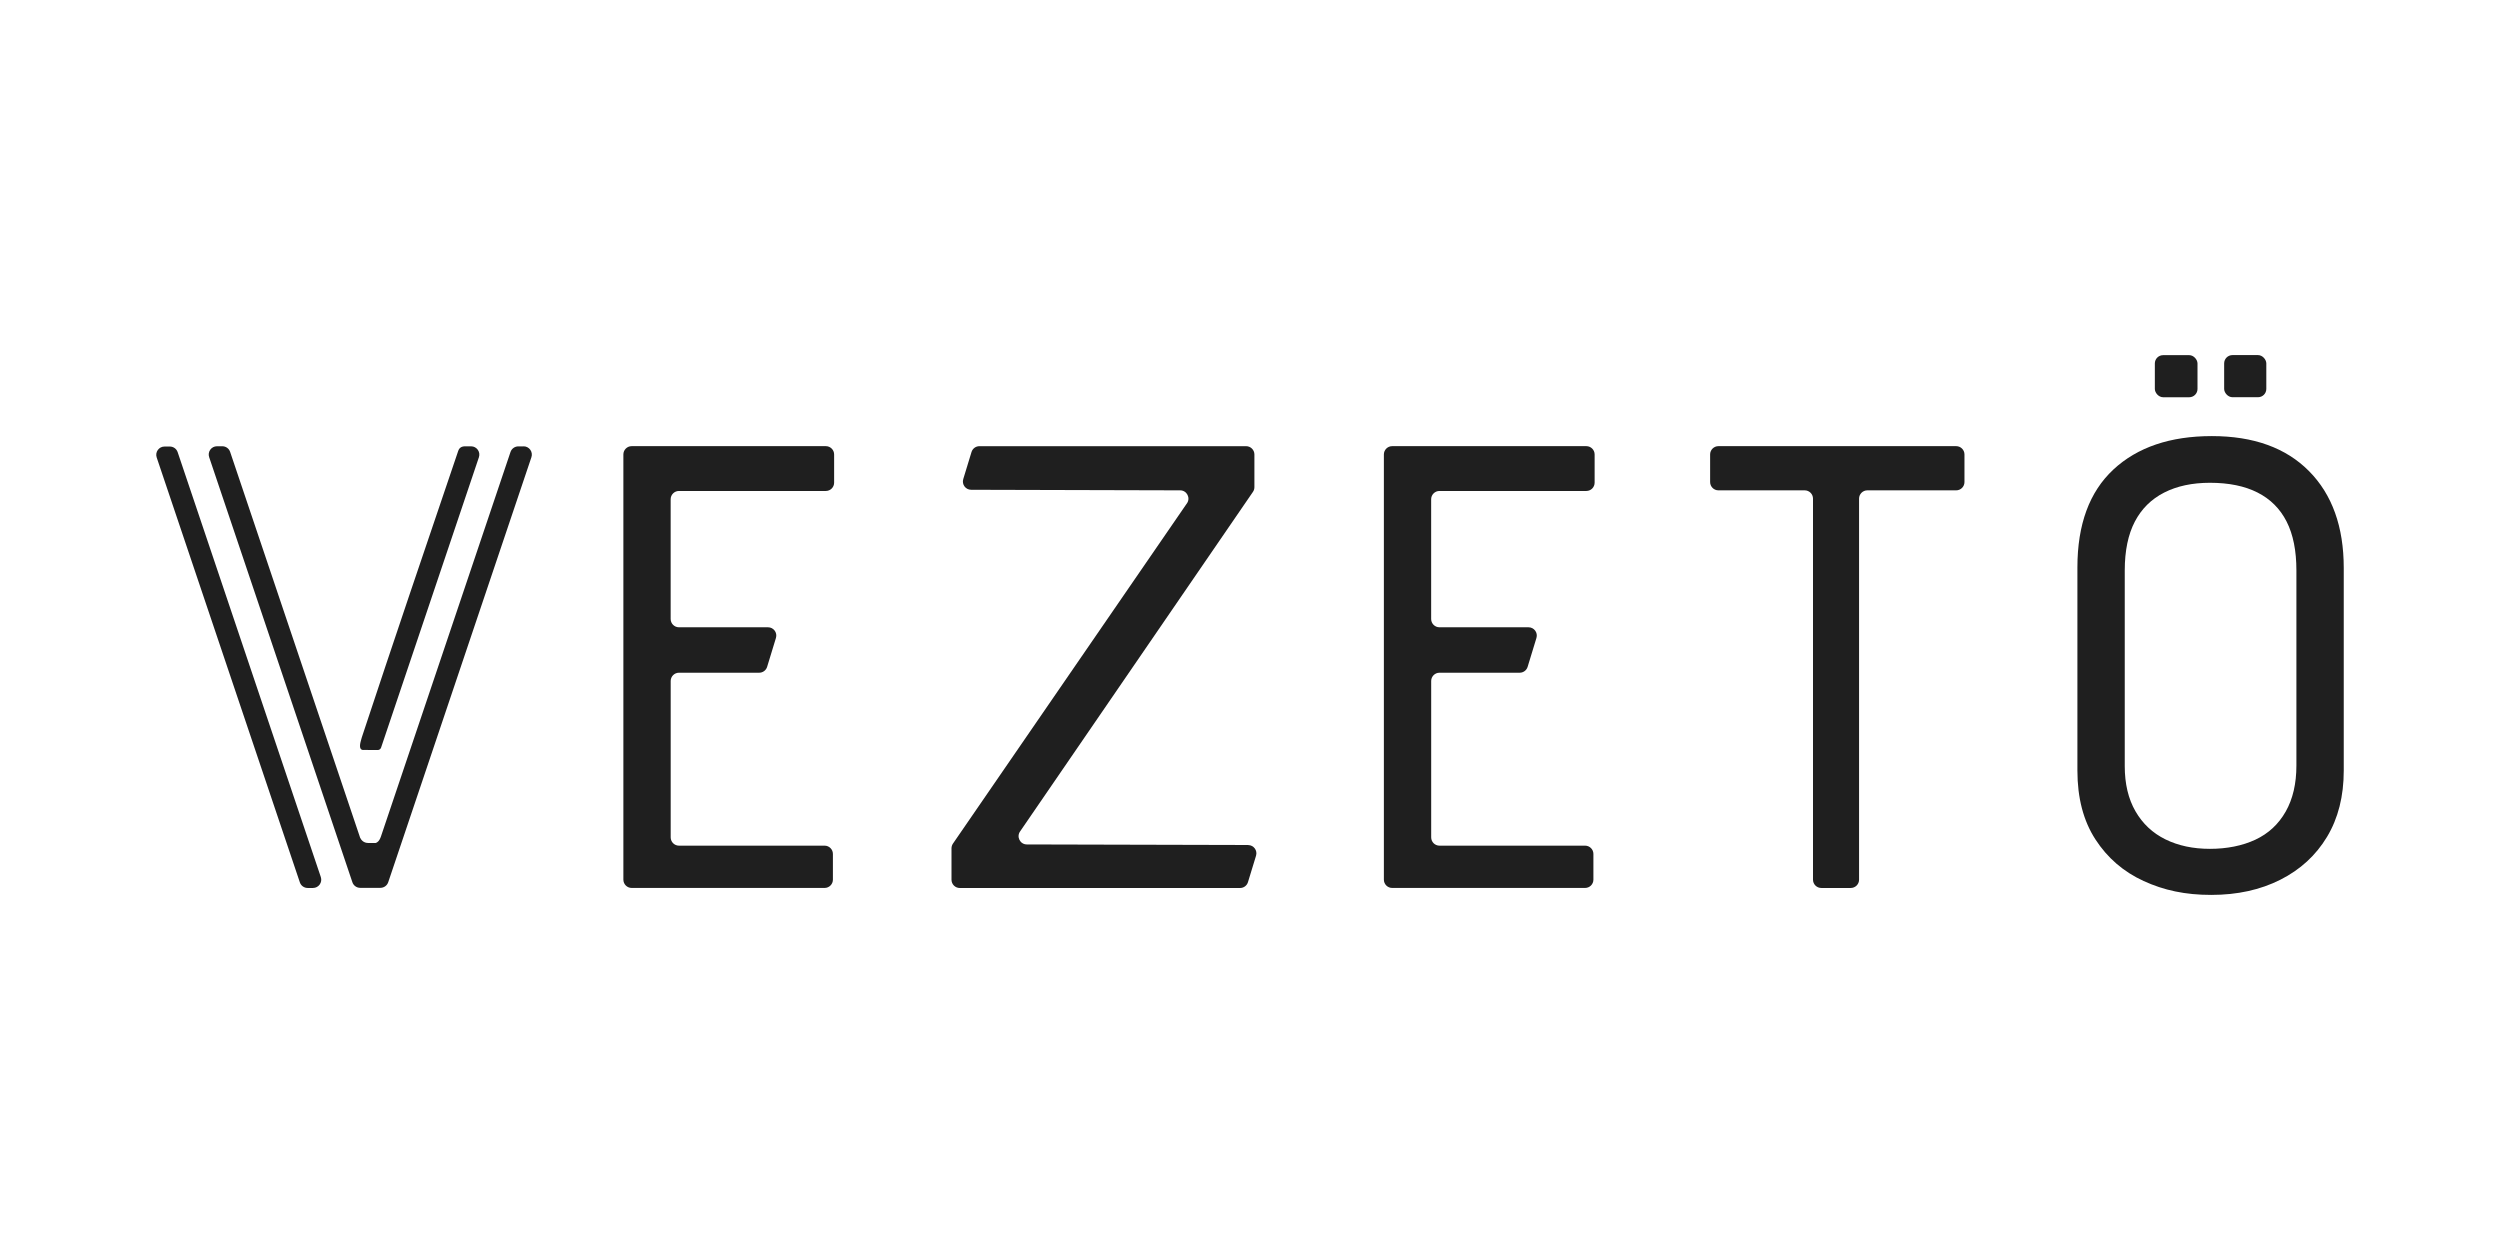
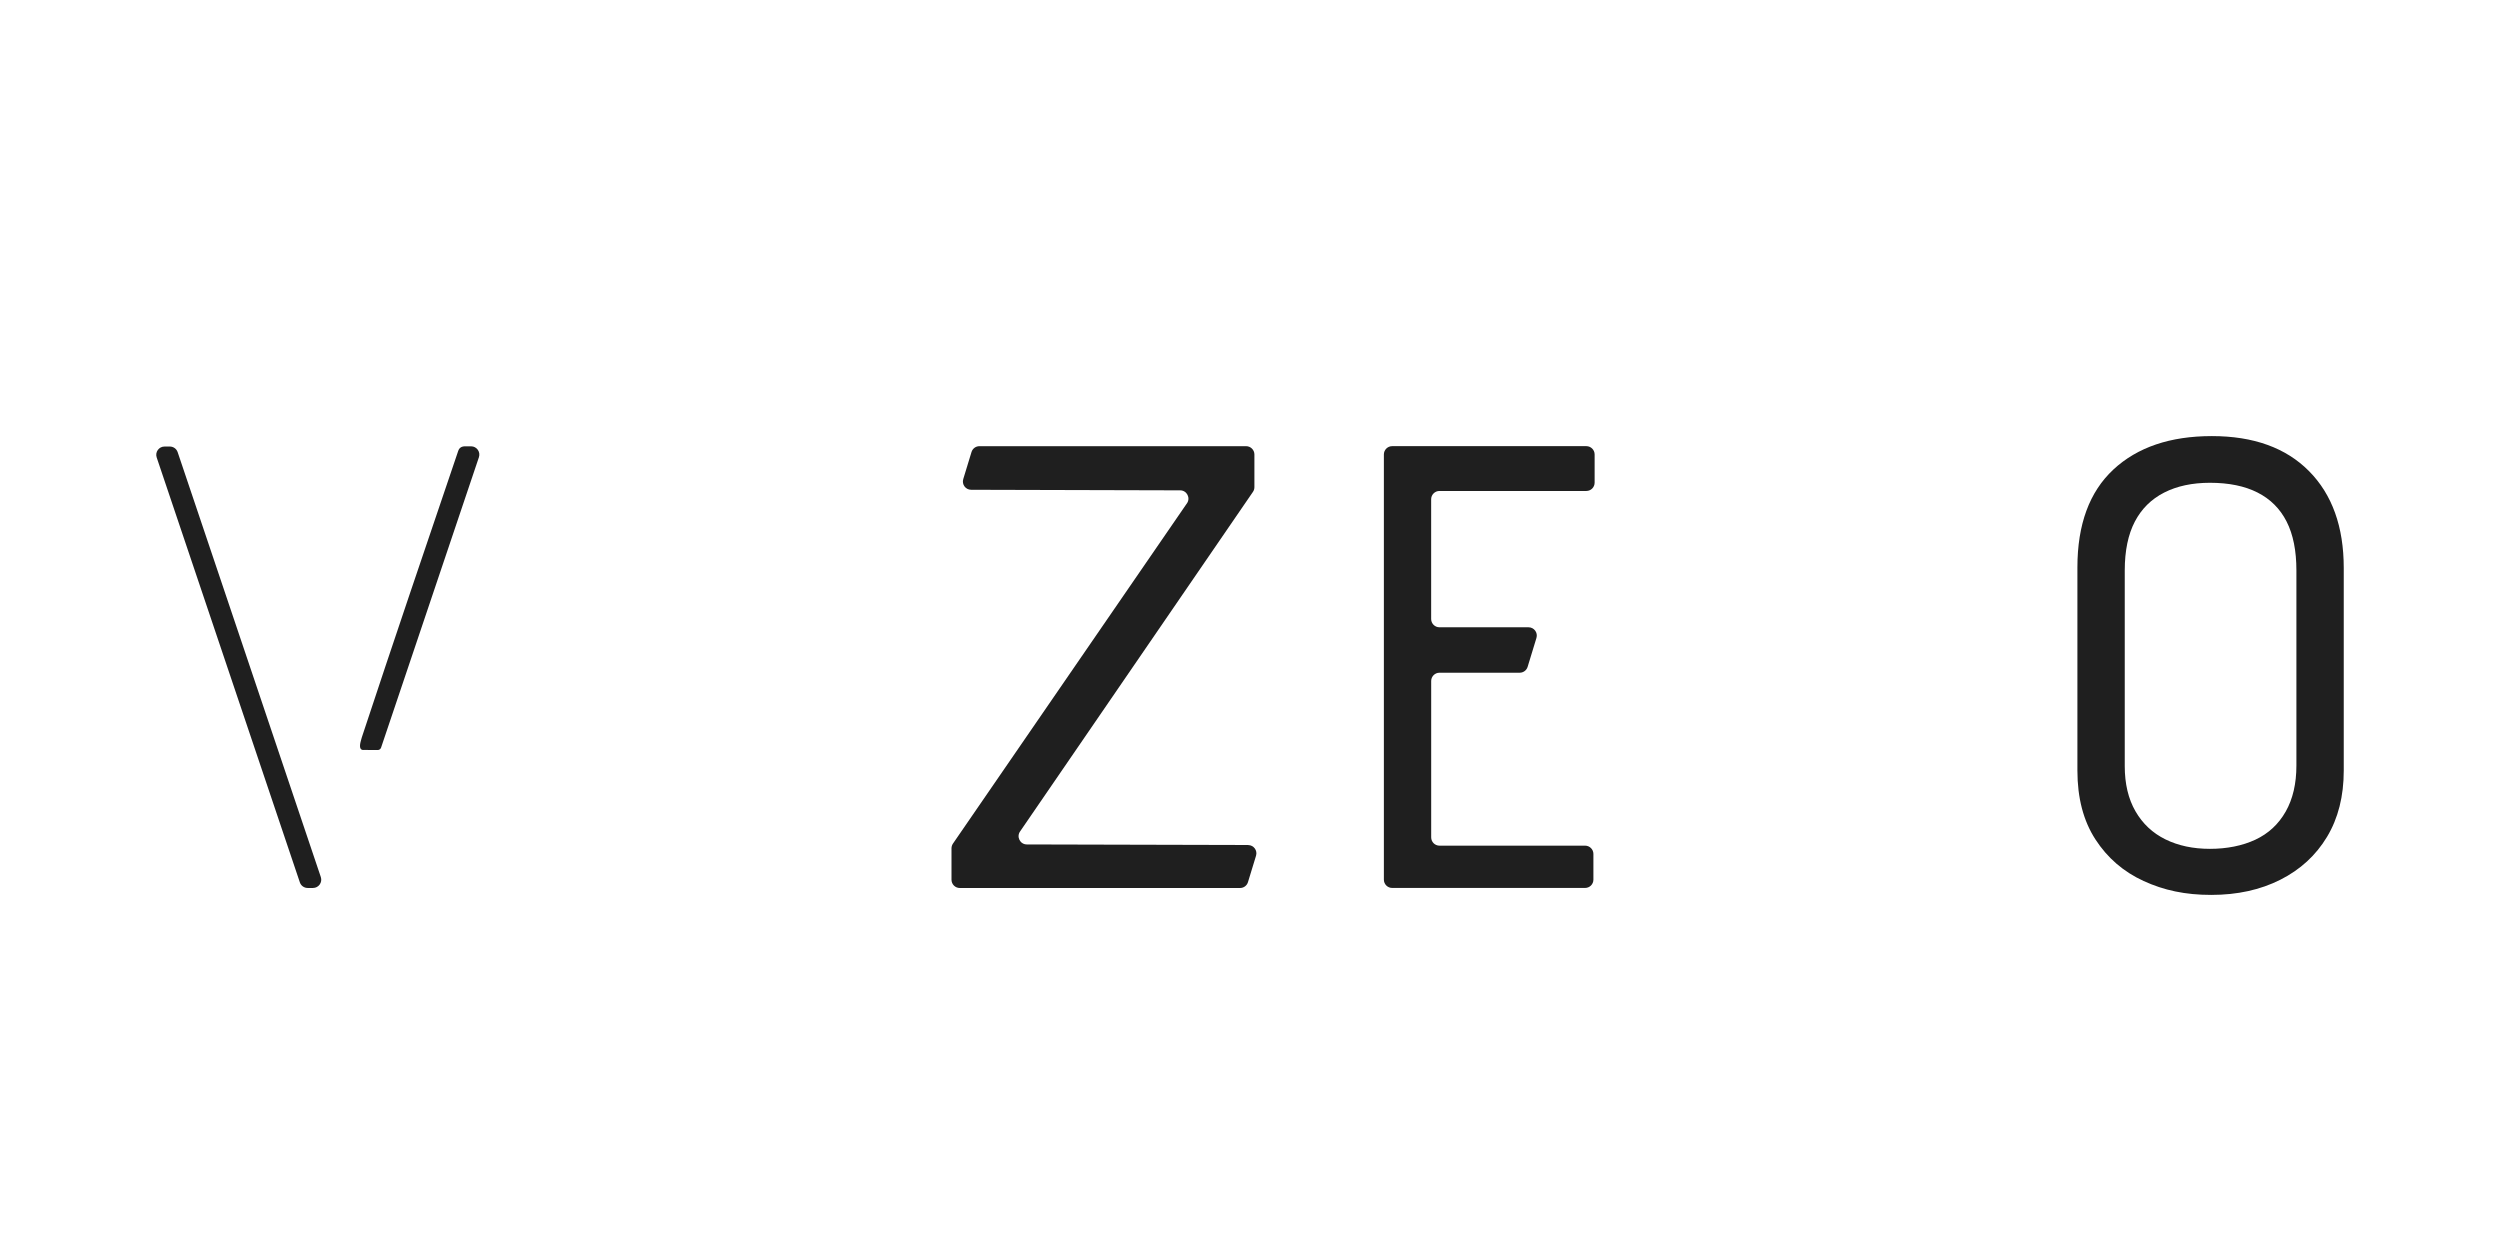
<svg xmlns="http://www.w3.org/2000/svg" id="Camada_1" data-name="Camada 1" viewBox="0 0 800 400">
  <defs>
    <style>      .cls-1 {        fill: #1f1f1f;      }    </style>
  </defs>
-   <path class="cls-1" d="M202.11,142.77h62.16c1.46,0,2.65,1.19,2.65,2.65v9.04c0,1.46-1.19,2.65-2.65,2.65h-47.01c-1.46,0-2.65,1.19-2.65,2.65v38.32c0,1.46,1.19,2.65,2.65,2.65h28.51c1.78,0,3.05,1.72,2.53,3.42l-2.82,9.24c-.34,1.11-1.37,1.88-2.53,1.88h-25.68c-1.46,0-2.65,1.19-2.65,2.65v50.04c0,1.46,1.19,2.65,2.65,2.65h46.61c1.46,0,2.65,1.19,2.65,2.65v8.23c0,1.46-1.19,2.65-2.65,2.65h-61.75c-1.46,0-2.65-1.19-2.65-2.65v-136.07c0-1.46,1.19-2.65,2.65-2.65Z" />
  <path class="cls-1" d="M445.47,142.77h62.16c1.46,0,2.65,1.19,2.65,2.65v9.04c0,1.46-1.19,2.65-2.65,2.65h-47.01c-1.46,0-2.65,1.19-2.65,2.65v38.32c0,1.46,1.19,2.65,2.65,2.65h28.51c1.78,0,3.05,1.72,2.53,3.42l-2.82,9.24c-.34,1.11-1.37,1.88-2.53,1.88h-25.68c-1.46,0-2.65,1.19-2.65,2.65v50.04c0,1.46,1.19,2.65,2.65,2.65h46.61c1.46,0,2.65,1.19,2.65,2.65v8.23c0,1.46-1.19,2.65-2.65,2.65h-61.75c-1.46,0-2.65-1.19-2.65-2.65v-136.07c0-1.46,1.19-2.65,2.65-2.65Z" />
-   <path class="cls-1" d="M592.25,284.15h-9.44c-1.46,0-2.65-1.19-2.65-2.65v-121.94c0-1.46-1.19-2.65-2.65-2.65h-27.62c-1.46,0-2.65-1.19-2.65-2.65v-8.84c0-1.46,1.19-2.65,2.65-2.65h76.09c1.46,0,2.65,1.19,2.65,2.65v8.84c0,1.46-1.19,2.65-2.65,2.65h-28.43c-1.46,0-2.65,1.19-2.65,2.65v121.94c0,1.46-1.19,2.65-2.65,2.65Z" />
  <g>
    <path class="cls-1" d="M676.28,150.25c7.68-7.13,18.18-10.7,31.51-10.7s23.7,3.74,31.1,11.21c7.4,7.47,11.11,17.81,11.11,31v64.83c0,8.21-1.79,15.28-5.35,21.2-3.57,5.93-8.55,10.5-14.95,13.73-6.4,3.23-13.77,4.85-22.11,4.85s-15.15-1.48-21.61-4.44c-6.46-2.96-11.61-7.4-15.45-13.33-3.84-5.92-5.76-13.26-5.76-22.01v-65.03c0-13.73,3.84-24.17,11.51-31.3ZM683.35,259.61c2.29,3.97,5.48,6.97,9.59,8.99,4.11,2.02,8.85,3.03,14.24,3.03s10.37-.98,14.54-2.93c4.17-1.95,7.4-4.95,9.7-8.99,2.29-4.04,3.43-8.95,3.43-14.74v-62.41c0-6.33-1.04-11.54-3.13-15.65-2.09-4.11-5.18-7.2-9.29-9.29-4.11-2.09-9.19-3.13-15.25-3.13-5.65,0-10.54,1.04-14.64,3.13-4.11,2.09-7.24,5.18-9.39,9.29-2.15,4.11-3.23,9.33-3.23,15.65v62.61c0,5.66,1.14,10.47,3.43,14.44Z" />
    <g>
-       <rect class="cls-1" x="689.55" y="113.65" width="13.65" height="13.47" rx="2.65" ry="2.65" />
-       <rect class="cls-1" x="711.73" y="113.63" width="13.49" height="13.48" rx="2.65" ry="2.65" />
-     </g>
+       </g>
  </g>
  <path class="cls-1" d="M399.41,270.4l-70.82-.18c-2.19,0-3.43-2.51-2.1-4.25h0s74.46-108.58,74.46-108.58c.3-.44.46-.96.46-1.5v-10.46c0-1.46-1.19-2.65-2.65-2.65h-85.35c-1.17,0-2.19.76-2.53,1.88l-2.64,8.65c-.52,1.7.75,3.42,2.53,3.42l66.88.18c2.16,0,3.41,2.46,2.14,4.21l-.18.25-74.66,108.58c-.3.44-.47.97-.47,1.5v10.06c0,1.46,1.19,2.65,2.65,2.65h89.69c1.17,0,2.19-.76,2.53-1.88l2.58-8.44c.52-1.7-.75-3.42-2.53-3.42Z" />
  <g>
-     <path class="cls-1" d="M167.56,142.84h-1.69c-1.14,0-2.15.73-2.51,1.8-13.82,41.01-27.63,82-41.44,122.98-.52,1.55-1.22,2.02-1.72,2.14h-.61s0,0,0,0h-1.7c-1.55,0-2.3-.96-2.65-1.69-13.87-41.16-27.74-82.32-41.6-123.47-.36-1.08-1.37-1.8-2.51-1.8h-1.69c-1.81,0-3.09,1.78-2.51,3.49l45.83,136.02c.36,1.08,1.37,1.8,2.51,1.8h6.45c1.14,0,2.15-.73,2.51-1.8,15.26-45.3,30.52-90.57,45.82-135.99.58-1.72-.7-3.5-2.51-3.5Z" />
    <path class="cls-1" d="M56.85,144.69c-.36-1.08-1.37-1.8-2.51-1.8h-1.69c-1.81,0-3.09,1.78-2.51,3.5,15.31,45.45,30.56,90.7,45.81,135.96.36,1.08,1.37,1.8,2.51,1.8h1.69c1.81,0,3.09-1.78,2.51-3.5-15.32-45.47-30.57-90.74-45.81-135.96Z" />
    <path class="cls-1" d="M116.29,239.98c2.43.01,2.64.02,4.58.03.48,0,.92-.31,1.07-.76,10.42-30.93,20.84-61.87,31.31-92.93.58-1.72-.7-3.5-2.51-3.5h-1.89c-1.21,0-1.9.51-2.23,1.5-10.44,30.76-20.71,60.96-30.85,91.67-.17.53-.23.8-.33,1.19-.45,1.67-.32,2.85.86,2.82Z" />
  </g>
</svg>